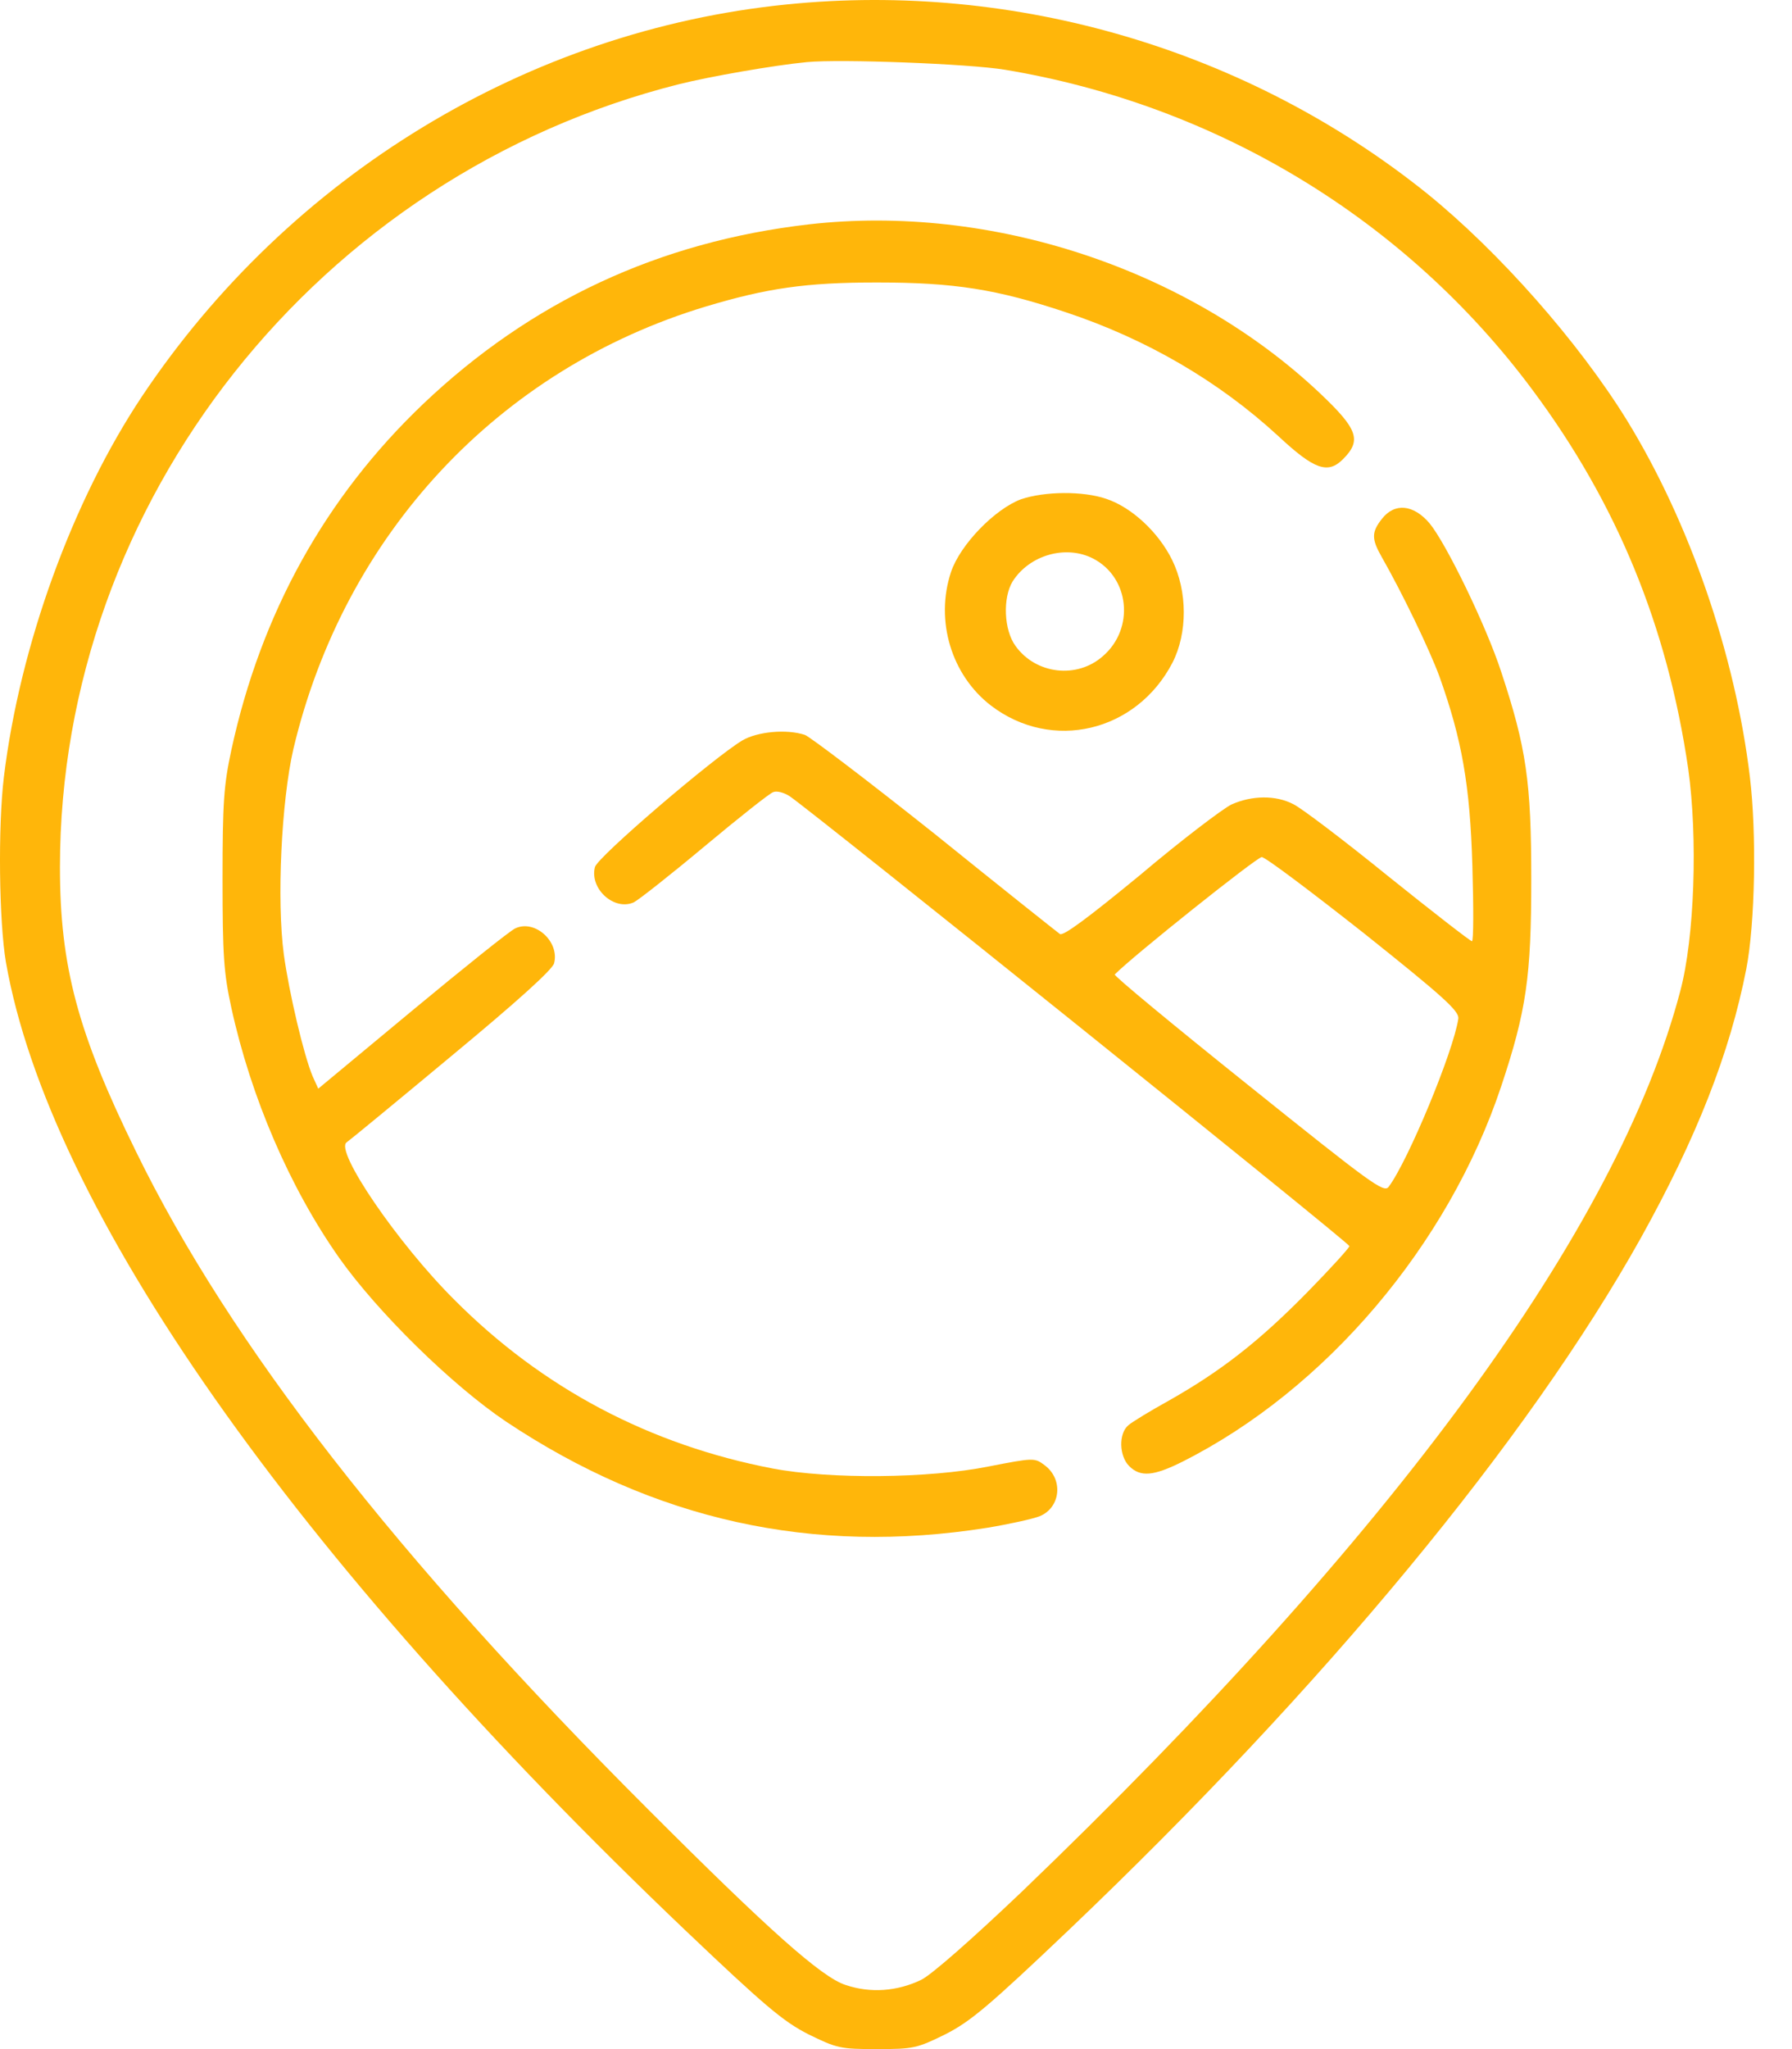
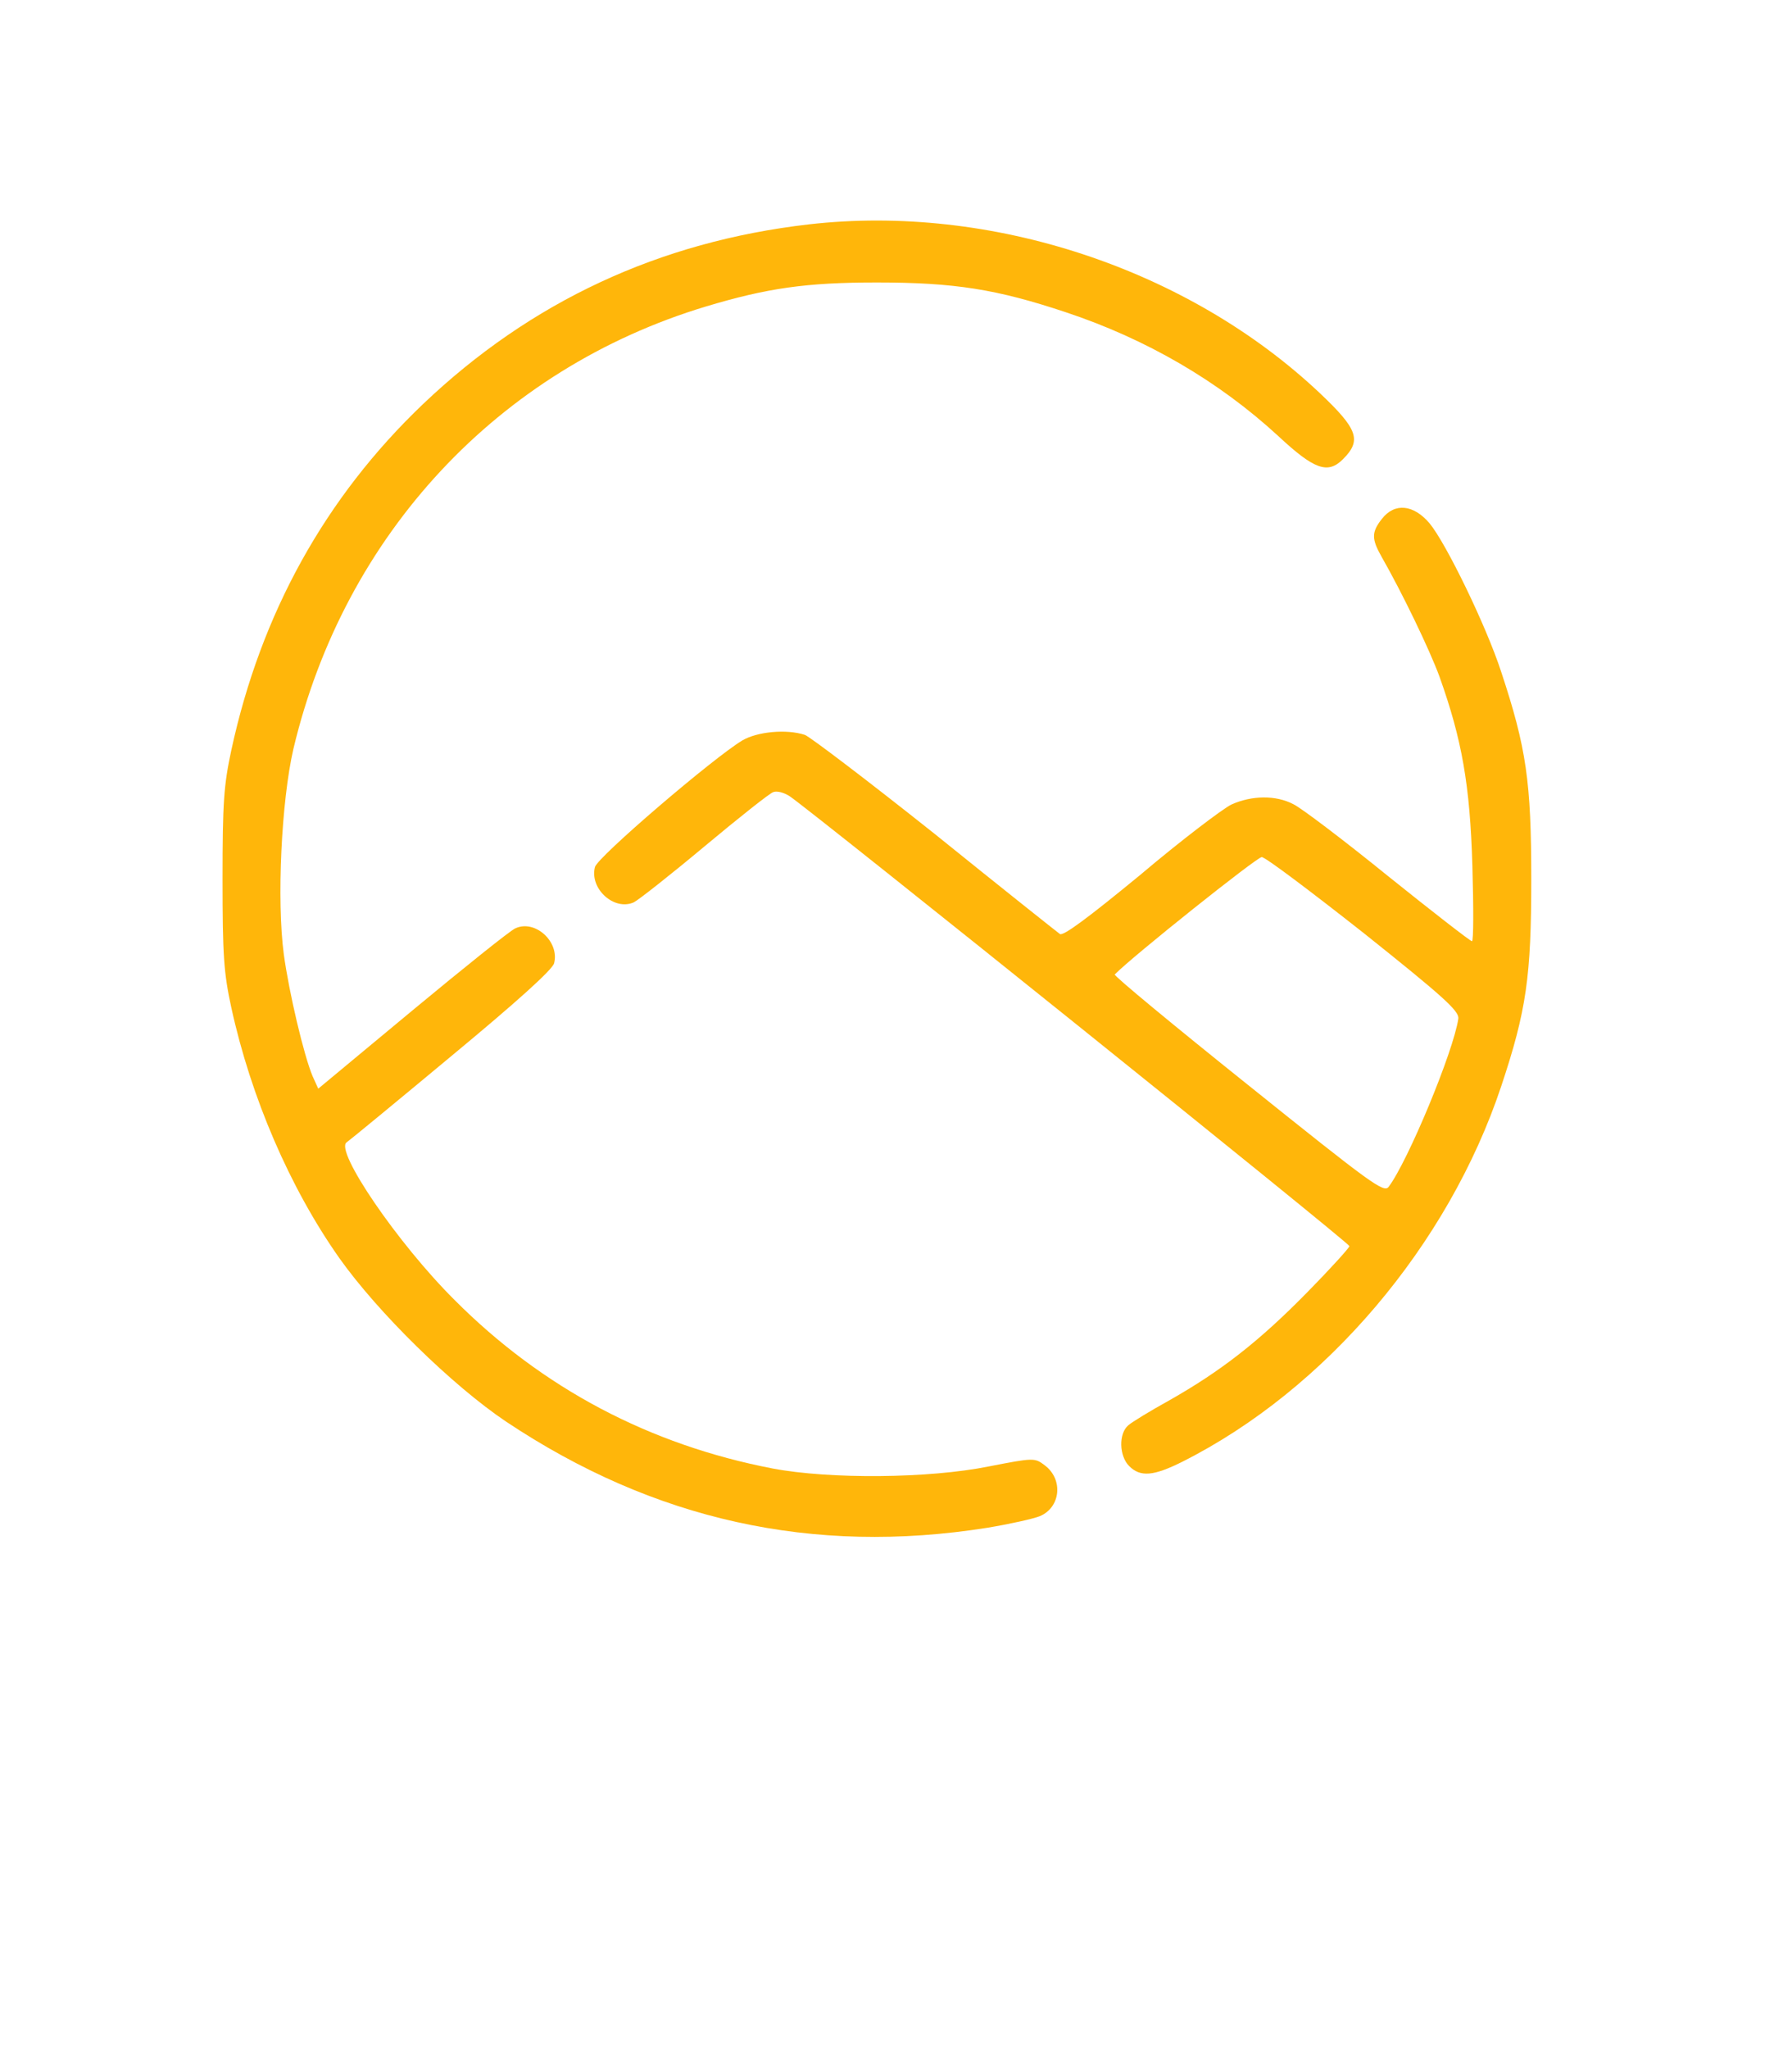
<svg xmlns="http://www.w3.org/2000/svg" width="42" height="48" viewBox="0 0 42 48" fill="none">
-   <path d="M18.44 0.104C12.377 0.714 6.792 4.102 3.329 9.283C1.696 11.733 0.466 15.121 0.091 18.2C-0.05 19.373 -0.022 21.588 0.138 22.536C1.152 28.308 6.868 36.455 16.047 45.203C17.933 46.996 18.356 47.352 18.947 47.653C19.614 47.981 19.698 48 20.552 48C21.406 48 21.491 47.981 22.157 47.653C22.748 47.352 23.171 46.996 25.057 45.203C31.017 39.525 35.814 33.733 38.46 28.994C39.765 26.647 40.544 24.667 40.929 22.696C41.135 21.635 41.173 19.523 41.013 18.2C40.666 15.318 39.596 12.23 38.132 9.846C36.996 8.007 35.128 5.895 33.448 4.534C29.262 1.174 23.818 -0.441 18.44 0.104ZM23.556 1.634C28.521 2.46 32.951 5.144 35.917 9.133C37.897 11.789 39.08 14.671 39.568 18.012C39.793 19.617 39.718 21.963 39.38 23.221C37.916 28.778 32.679 35.939 23.941 44.321C22.777 45.428 21.838 46.254 21.594 46.376C21.031 46.648 20.402 46.695 19.82 46.498C19.257 46.32 17.999 45.194 15.212 42.406C9.28 36.483 5.394 31.49 3.188 26.976C1.818 24.188 1.405 22.63 1.405 20.312C1.405 11.752 7.459 4.102 15.915 1.972C16.629 1.793 18.131 1.53 18.91 1.455C19.698 1.38 22.701 1.493 23.556 1.634Z" fill="#FFB60A" />
  <path d="M18.956 5.256C15.456 5.66 12.443 7.058 9.909 9.471C7.628 11.648 6.117 14.361 5.422 17.571C5.244 18.396 5.216 18.809 5.216 20.593C5.216 22.376 5.244 22.789 5.422 23.606C5.882 25.708 6.792 27.82 7.947 29.462C8.857 30.748 10.603 32.457 11.861 33.301C15.324 35.61 19.05 36.436 23.133 35.789C23.649 35.704 24.203 35.582 24.372 35.516C24.86 35.31 24.926 34.653 24.485 34.324C24.25 34.146 24.231 34.146 23.171 34.352C21.772 34.634 19.454 34.653 18.112 34.4C15.23 33.846 12.715 32.522 10.65 30.448C9.327 29.134 7.834 26.947 8.125 26.759C8.182 26.722 9.289 25.811 10.575 24.741C12.105 23.474 12.95 22.714 12.987 22.564C13.118 22.057 12.537 21.531 12.077 21.747C11.964 21.794 10.875 22.667 9.664 23.671L7.459 25.502L7.327 25.211C7.121 24.723 6.774 23.249 6.652 22.357C6.483 21.09 6.595 18.763 6.877 17.542C8.069 12.521 11.682 8.645 16.544 7.18C17.98 6.749 18.891 6.617 20.552 6.617C22.373 6.617 23.368 6.777 24.973 7.312C26.869 7.941 28.558 8.926 29.957 10.212C30.802 11.001 31.121 11.113 31.477 10.756C31.918 10.315 31.825 10.053 30.942 9.217C27.854 6.298 23.227 4.768 18.956 5.256Z" fill="#FFB60A" />
-   <path d="M23.931 11.695C23.321 11.921 22.504 12.756 22.288 13.403C21.913 14.539 22.298 15.816 23.227 16.529C24.654 17.618 26.634 17.148 27.479 15.525C27.835 14.83 27.835 13.854 27.47 13.113C27.15 12.465 26.521 11.883 25.93 11.686C25.386 11.498 24.485 11.508 23.931 11.695ZM25.62 13.084C26.475 13.526 26.597 14.718 25.855 15.365C25.245 15.91 24.278 15.797 23.8 15.13C23.527 14.755 23.499 14.004 23.734 13.619C24.128 13 24.982 12.756 25.62 13.084Z" fill="#FFB60A" />
  <path d="M32.388 12.155C32.144 12.465 32.144 12.624 32.378 13.037C32.866 13.891 33.505 15.215 33.739 15.853C34.265 17.327 34.453 18.387 34.509 20.283C34.537 21.259 34.537 22.048 34.499 22.048C34.462 22.048 33.58 21.363 32.538 20.527C31.496 19.682 30.492 18.922 30.313 18.838C29.9 18.622 29.337 18.631 28.859 18.847C28.652 18.95 27.685 19.682 26.719 20.499C25.498 21.503 24.916 21.935 24.841 21.879C24.776 21.832 23.452 20.781 21.904 19.532C20.346 18.293 18.975 17.252 18.863 17.214C18.431 17.073 17.746 17.139 17.398 17.345C16.723 17.749 14.001 20.077 13.944 20.311C13.813 20.818 14.395 21.344 14.855 21.137C14.967 21.081 15.718 20.49 16.516 19.823C17.314 19.157 18.037 18.584 18.121 18.556C18.206 18.519 18.375 18.566 18.506 18.65C19.05 19.016 31.627 29.115 31.627 29.19C31.627 29.228 31.177 29.725 30.623 30.288C29.506 31.424 28.614 32.119 27.404 32.804C26.963 33.048 26.531 33.311 26.446 33.386C26.212 33.583 26.23 34.108 26.465 34.343C26.728 34.606 27.038 34.578 27.713 34.24C31.074 32.55 33.946 29.162 35.185 25.445C35.776 23.671 35.889 22.874 35.889 20.593C35.889 18.322 35.776 17.524 35.185 15.74C34.837 14.67 33.899 12.737 33.505 12.258C33.129 11.817 32.688 11.77 32.388 12.155ZM31.965 21.86C33.824 23.343 34.199 23.681 34.18 23.859C34.068 24.629 32.998 27.201 32.547 27.801C32.435 27.951 32.144 27.735 29.253 25.417C27.507 24.019 26.099 22.855 26.127 22.827C26.54 22.404 29.459 20.077 29.572 20.077C29.656 20.077 30.726 20.884 31.965 21.86Z" fill="#FFB60A" />
</svg>